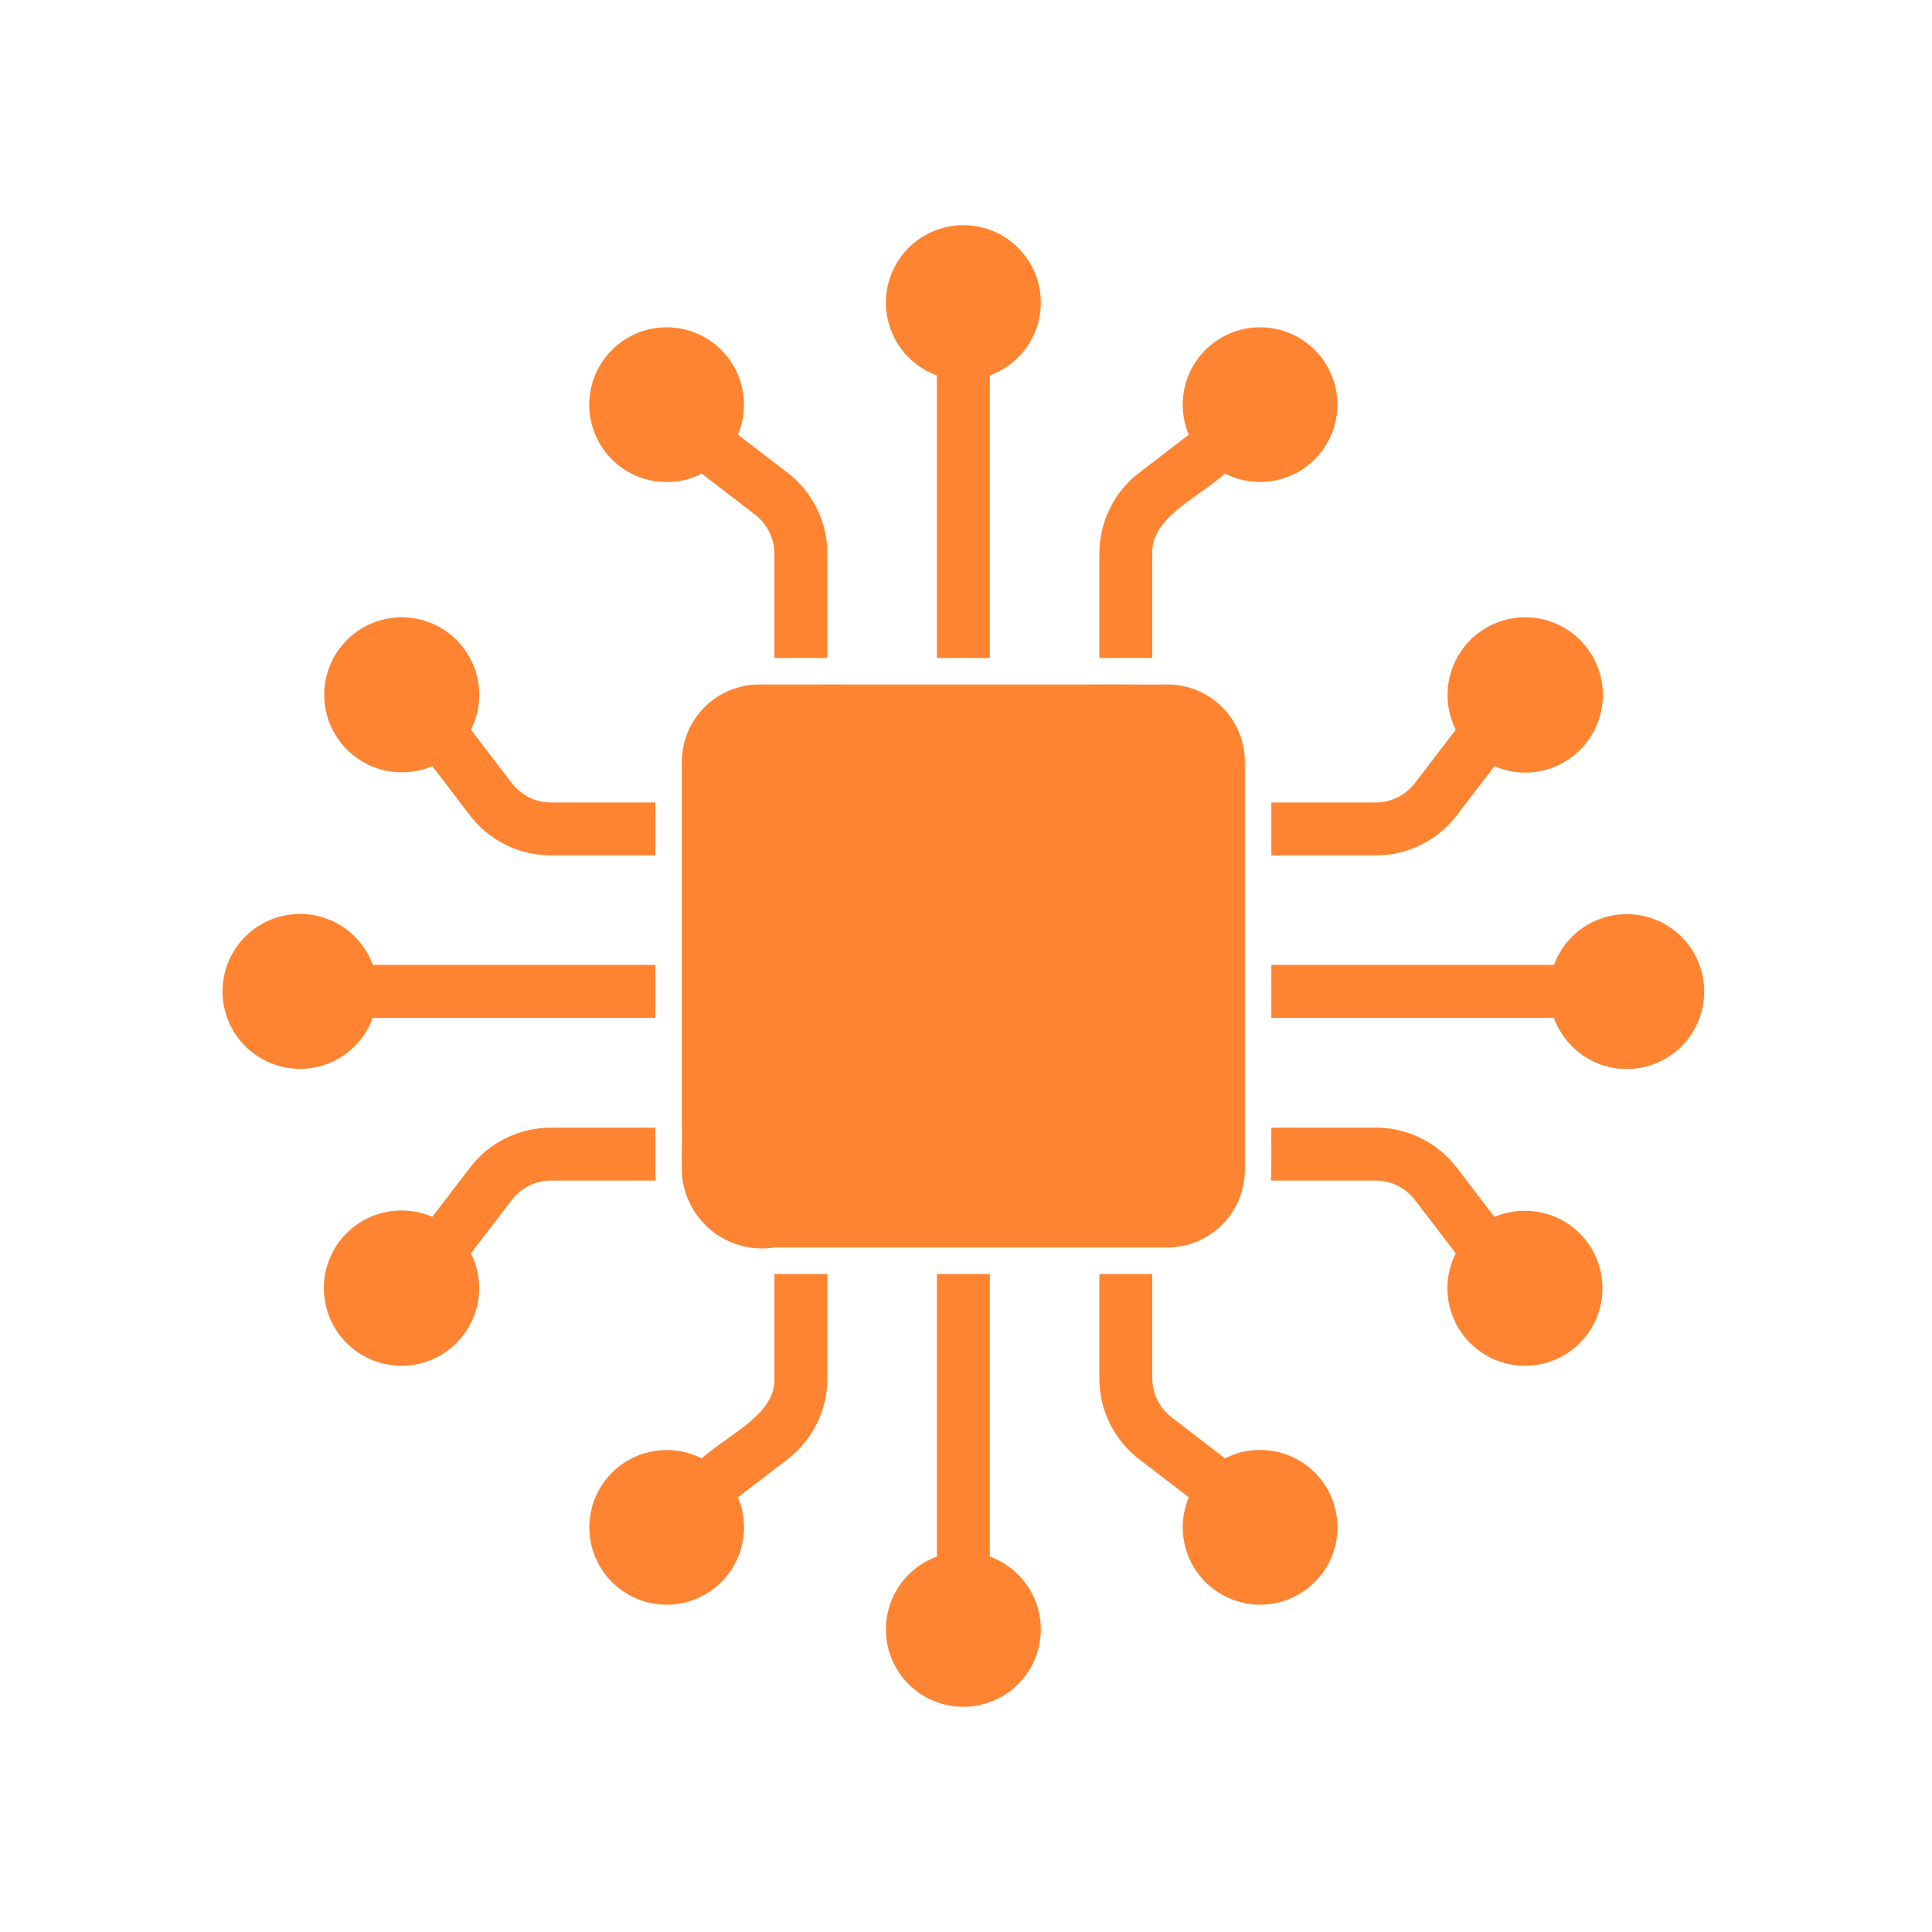
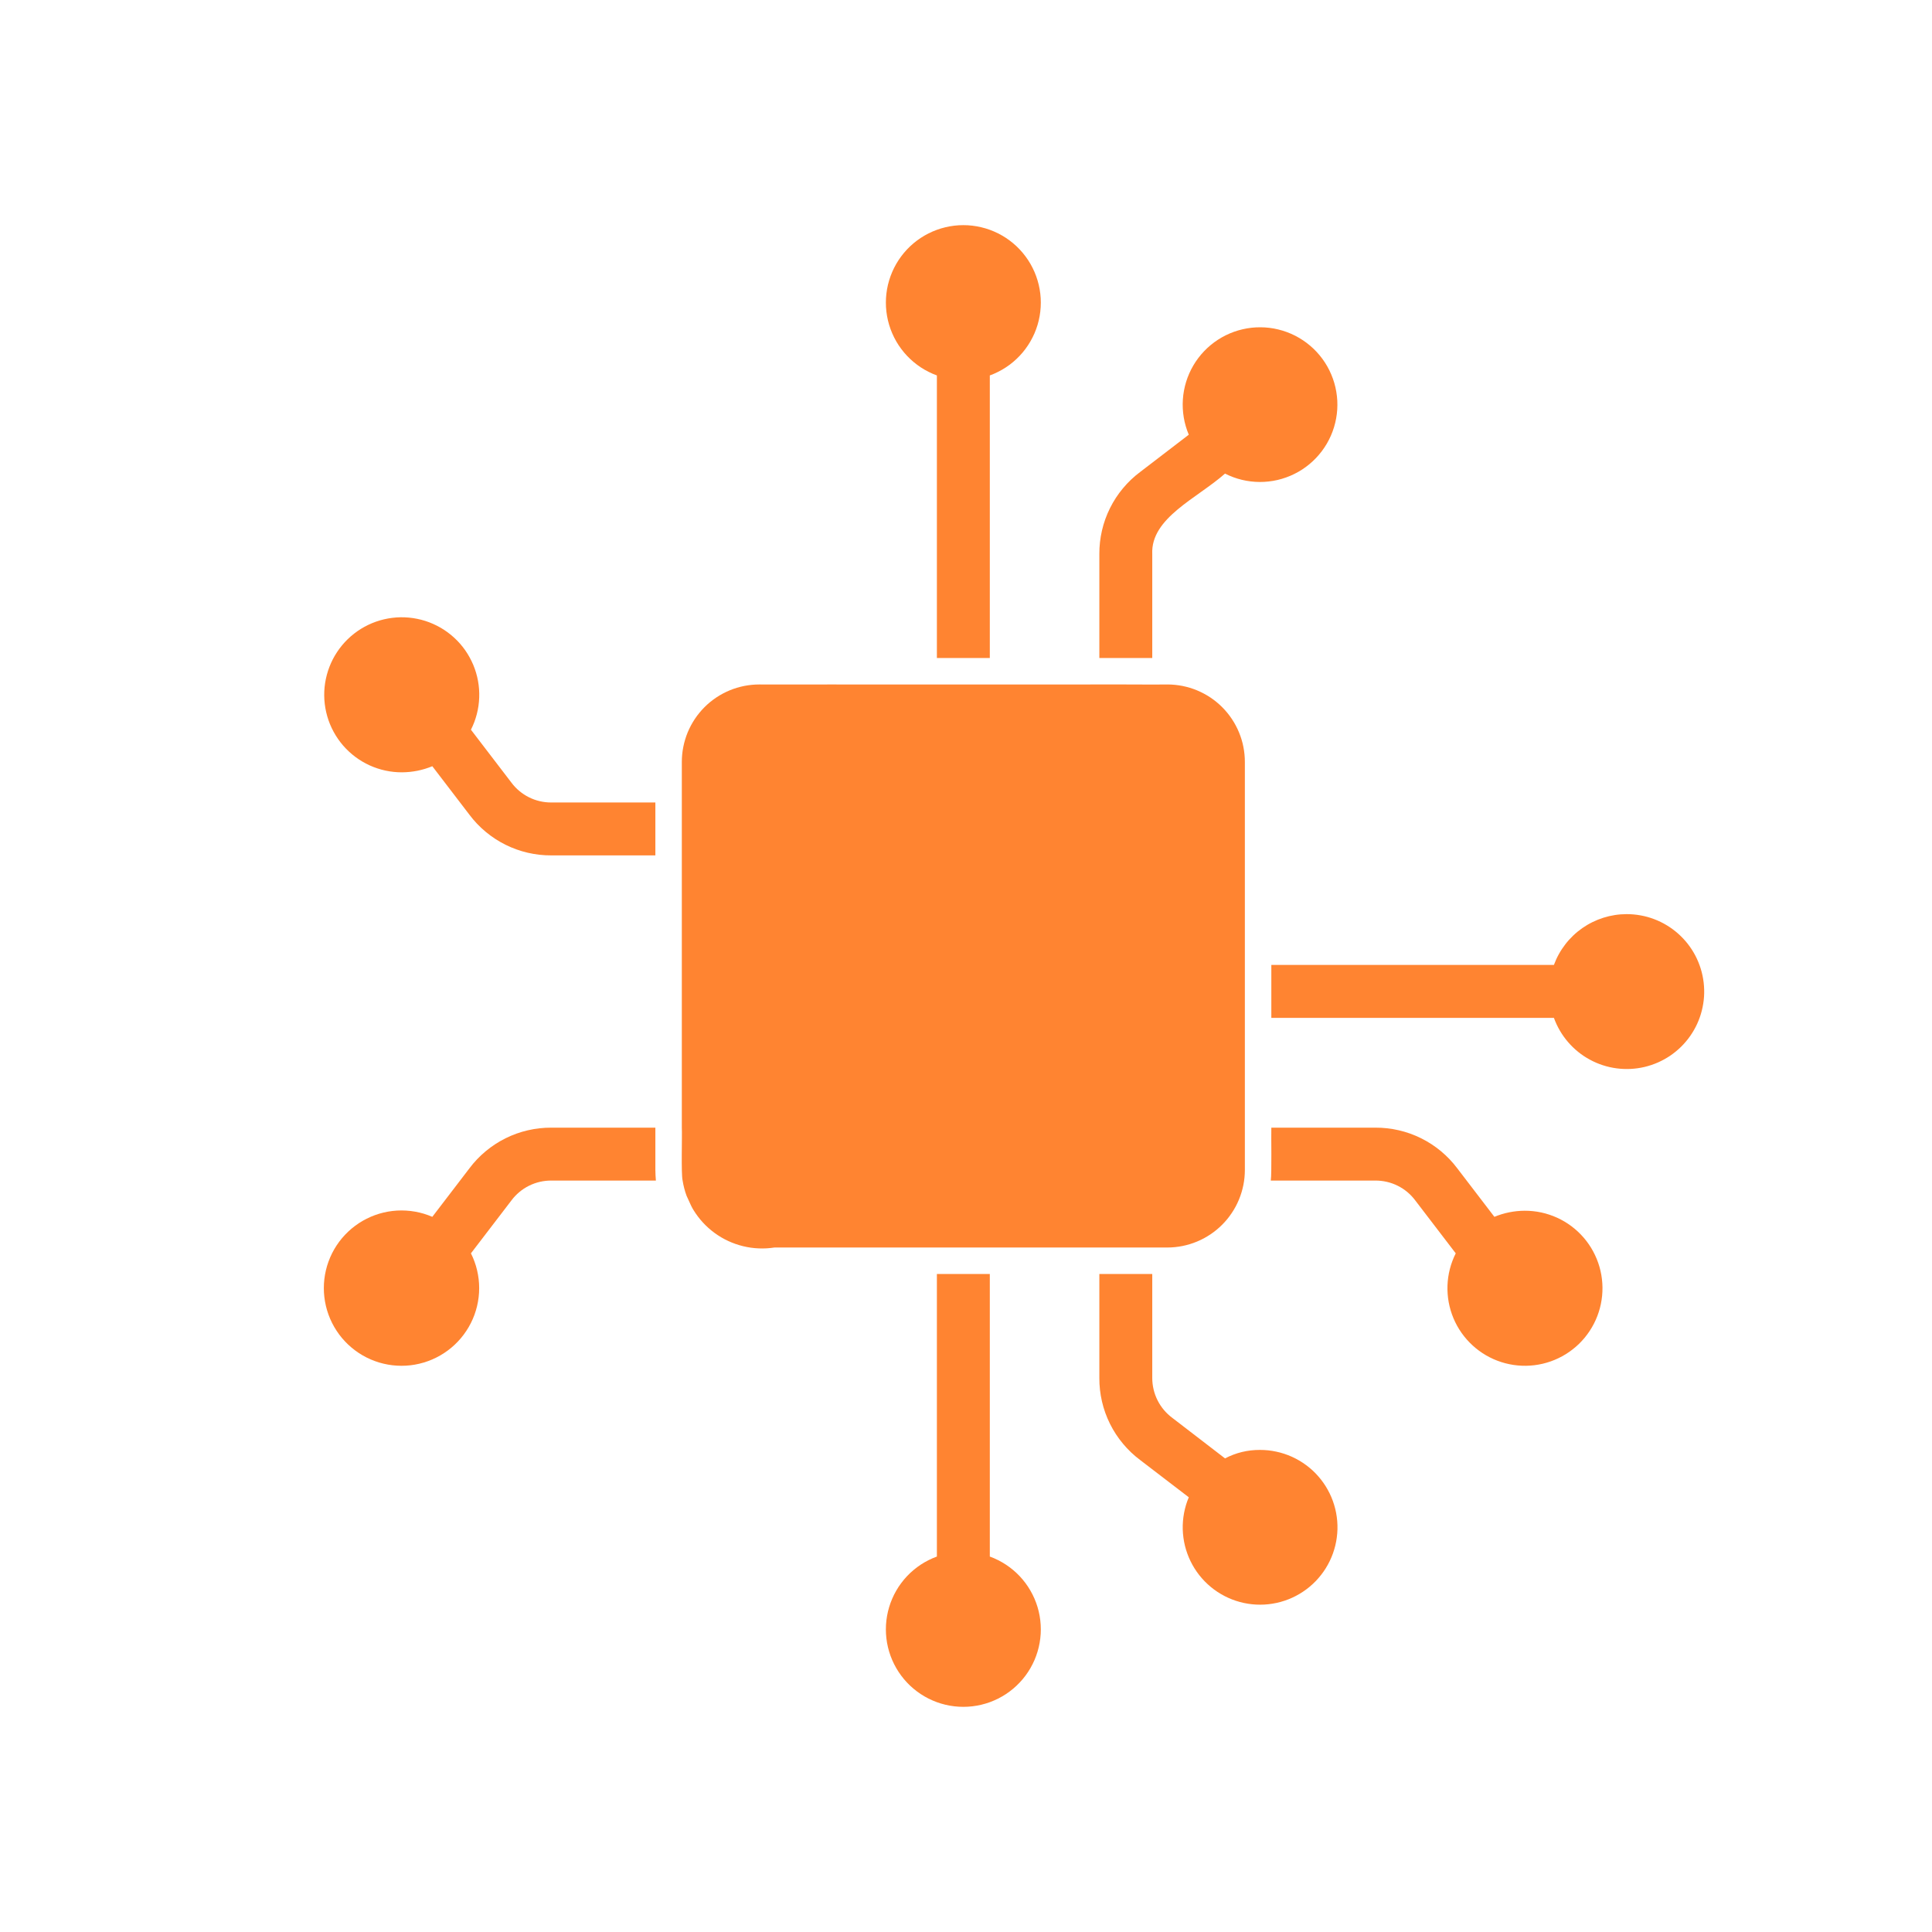
<svg xmlns="http://www.w3.org/2000/svg" width="600" zoomAndPan="magnify" viewBox="0 0 450 450" height="600" preserveAspectRatio="xMidYMid meet" version="1.0">
  <defs>
    <clipPath id="b70131e5e6">
-       <path d="M 51.824 212 L 153 212 L 153 249 L 51.824 249 Z M 51.824 212 " clip-rule="nonzero" />
-     </clipPath>
+       </clipPath>
  </defs>
  <path fill="#ff8431" d="M 218.219 87.445 L 218.219 153.266 L 230.547 153.266 L 230.547 87.445 C 231.203 87.207 231.848 86.93 232.473 86.613 C 233.098 86.301 233.703 85.953 234.289 85.566 C 234.875 85.184 235.438 84.766 235.977 84.312 C 236.512 83.863 237.02 83.383 237.5 82.875 C 237.984 82.363 238.434 81.828 238.852 81.266 C 239.27 80.707 239.656 80.121 240.004 79.516 C 240.355 78.906 240.672 78.281 240.949 77.641 C 241.227 76.996 241.465 76.34 241.668 75.668 C 241.867 74.996 242.031 74.316 242.152 73.625 C 242.273 72.934 242.355 72.238 242.395 71.539 C 242.438 70.84 242.438 70.141 242.398 69.441 C 242.355 68.742 242.273 68.047 242.152 67.355 C 242.031 66.668 241.871 65.984 241.668 65.316 C 241.469 64.645 241.23 63.984 240.953 63.344 C 240.676 62.699 240.359 62.074 240.012 61.465 C 239.66 60.859 239.277 60.273 238.859 59.715 C 238.441 59.152 237.988 58.613 237.508 58.105 C 237.027 57.594 236.52 57.113 235.984 56.664 C 235.445 56.215 234.887 55.797 234.301 55.41 C 233.715 55.027 233.109 54.676 232.48 54.363 C 231.855 54.047 231.215 53.77 230.555 53.531 C 229.895 53.289 229.227 53.09 228.543 52.93 C 227.863 52.766 227.172 52.645 226.477 52.562 C 225.781 52.48 225.082 52.441 224.383 52.441 C 223.68 52.441 222.984 52.48 222.285 52.562 C 221.59 52.645 220.902 52.766 220.219 52.93 C 219.539 53.09 218.867 53.289 218.211 53.531 C 217.551 53.77 216.91 54.047 216.281 54.363 C 215.656 54.676 215.051 55.027 214.465 55.41 C 213.879 55.797 213.316 56.215 212.781 56.664 C 212.246 57.113 211.734 57.594 211.254 58.105 C 210.773 58.613 210.324 59.152 209.906 59.715 C 209.488 60.273 209.105 60.859 208.754 61.465 C 208.402 62.074 208.09 62.699 207.812 63.344 C 207.535 63.984 207.297 64.645 207.094 65.316 C 206.895 65.984 206.73 66.668 206.609 67.355 C 206.488 68.047 206.41 68.742 206.367 69.441 C 206.328 70.141 206.328 70.84 206.367 71.539 C 206.41 72.238 206.492 72.934 206.613 73.625 C 206.734 74.316 206.895 74.996 207.098 75.668 C 207.297 76.34 207.539 76.996 207.816 77.641 C 208.094 78.281 208.406 78.906 208.758 79.516 C 209.109 80.121 209.492 80.707 209.914 81.266 C 210.332 81.828 210.781 82.363 211.262 82.875 C 211.742 83.383 212.254 83.863 212.789 84.312 C 213.328 84.766 213.887 85.184 214.473 85.566 C 215.059 85.953 215.664 86.301 216.293 86.613 C 216.918 86.93 217.562 87.207 218.219 87.445 Z M 218.219 87.445 " fill-opacity="1" fill-rule="nonzero" />
  <path fill="#ff8431" d="M 268.383 129.043 C 268 120.633 278.797 116.09 285.332 110.309 C 285.957 110.625 286.594 110.906 287.25 111.148 C 287.906 111.391 288.574 111.594 289.254 111.758 C 289.934 111.922 290.621 112.047 291.312 112.129 C 292.008 112.215 292.703 112.258 293.402 112.262 C 294.102 112.266 294.801 112.227 295.496 112.148 C 296.188 112.07 296.879 111.953 297.559 111.797 C 298.238 111.637 298.91 111.441 299.566 111.203 C 300.227 110.969 300.867 110.695 301.492 110.383 C 302.121 110.074 302.727 109.727 303.312 109.348 C 303.898 108.965 304.461 108.551 304.996 108.105 C 305.535 107.656 306.047 107.18 306.527 106.676 C 307.012 106.168 307.461 105.637 307.883 105.078 C 308.301 104.52 308.688 103.938 309.043 103.336 C 309.395 102.73 309.711 102.109 309.992 101.469 C 310.273 100.828 310.516 100.176 310.719 99.504 C 310.922 98.836 311.086 98.16 311.211 97.473 C 311.336 96.785 311.422 96.09 311.469 95.395 C 311.512 94.695 311.516 93.996 311.48 93.301 C 311.441 92.602 311.363 91.906 311.246 91.219 C 311.129 90.527 310.973 89.848 310.777 89.18 C 310.578 88.508 310.344 87.852 310.07 87.207 C 309.797 86.562 309.488 85.938 309.145 85.328 C 308.797 84.723 308.418 84.137 308.004 83.574 C 307.59 83.012 307.145 82.473 306.668 81.961 C 306.191 81.449 305.688 80.969 305.152 80.516 C 304.621 80.062 304.062 79.641 303.48 79.254 C 302.898 78.867 302.297 78.516 301.676 78.195 C 301.051 77.879 300.414 77.598 299.758 77.355 C 299.102 77.113 298.434 76.906 297.754 76.742 C 297.078 76.574 296.391 76.449 295.695 76.363 C 295.004 76.277 294.305 76.234 293.605 76.23 C 292.906 76.223 292.211 76.262 291.516 76.336 C 290.82 76.414 290.133 76.531 289.453 76.688 C 288.77 76.844 288.102 77.039 287.441 77.273 C 286.781 77.508 286.141 77.781 285.512 78.09 C 284.887 78.398 284.281 78.742 283.691 79.125 C 283.105 79.504 282.543 79.918 282.004 80.363 C 281.465 80.809 280.953 81.281 280.473 81.789 C 279.988 82.293 279.535 82.824 279.113 83.383 C 278.691 83.941 278.305 84.52 277.949 85.125 C 277.598 85.727 277.277 86.348 276.996 86.988 C 276.715 87.629 276.473 88.281 276.266 88.949 C 276.062 89.617 275.895 90.297 275.77 90.984 C 275.641 91.672 275.555 92.363 275.512 93.062 C 275.465 93.758 275.457 94.457 275.496 95.156 C 275.531 95.852 275.605 96.547 275.723 97.234 C 275.836 97.926 275.992 98.605 276.188 99.277 C 276.383 99.949 276.617 100.605 276.891 101.25 L 265.551 109.941 C 264.066 111.051 262.734 112.32 261.551 113.742 C 260.363 115.164 259.359 116.707 258.535 118.367 C 257.711 120.023 257.09 121.754 256.672 123.559 C 256.254 125.363 256.051 127.191 256.059 129.043 L 256.059 153.266 L 268.383 153.266 Z M 268.383 129.043 " fill-opacity="1" fill-rule="nonzero" />
-   <path fill="#ff8431" d="M 155.297 112.281 C 158.172 112.293 160.883 111.637 163.434 110.309 L 175.695 119.738 C 176.422 120.277 177.078 120.891 177.66 121.582 C 178.246 122.277 178.738 123.027 179.145 123.832 C 179.555 124.641 179.859 125.484 180.07 126.367 C 180.277 127.246 180.383 128.141 180.379 129.043 L 180.379 153.266 L 192.707 153.266 L 192.707 129.043 C 192.715 127.191 192.512 125.363 192.09 123.559 C 191.672 121.754 191.051 120.023 190.227 118.367 C 189.402 116.707 188.398 115.164 187.215 113.742 C 186.031 112.32 184.695 111.051 183.215 109.941 L 171.875 101.25 C 172.125 100.66 172.34 100.059 172.523 99.445 C 172.707 98.832 172.859 98.211 172.977 97.578 C 173.098 96.949 173.18 96.316 173.23 95.68 C 173.281 95.039 173.297 94.398 173.281 93.758 C 173.262 93.121 173.211 92.48 173.125 91.848 C 173.039 91.211 172.918 90.586 172.766 89.961 C 172.613 89.34 172.43 88.727 172.211 88.125 C 171.992 87.523 171.742 86.934 171.465 86.359 C 171.184 85.781 170.871 85.223 170.531 84.68 C 170.191 84.137 169.824 83.617 169.426 83.113 C 169.031 82.609 168.609 82.129 168.16 81.668 C 167.715 81.211 167.242 80.777 166.75 80.371 C 166.258 79.961 165.742 79.582 165.207 79.227 C 164.676 78.875 164.121 78.551 163.555 78.254 C 162.984 77.961 162.402 77.695 161.805 77.465 C 161.211 77.23 160.602 77.031 159.984 76.863 C 159.367 76.695 158.738 76.562 158.109 76.461 C 157.477 76.359 156.84 76.293 156.199 76.258 C 155.559 76.227 154.922 76.227 154.281 76.262 C 153.641 76.297 153.004 76.367 152.371 76.469 C 151.742 76.57 151.117 76.707 150.496 76.875 C 149.879 77.047 149.273 77.246 148.676 77.48 C 148.082 77.715 147.5 77.98 146.93 78.277 C 146.363 78.574 145.812 78.898 145.277 79.254 C 144.746 79.609 144.234 79.992 143.742 80.398 C 143.25 80.809 142.777 81.246 142.332 81.703 C 141.887 82.164 141.465 82.645 141.07 83.148 C 140.676 83.652 140.309 84.18 139.969 84.723 C 139.633 85.266 139.324 85.824 139.043 86.402 C 138.766 86.977 138.516 87.566 138.301 88.172 C 138.082 88.773 137.898 89.387 137.75 90.008 C 137.598 90.629 137.48 91.258 137.395 91.895 C 137.312 92.531 137.262 93.168 137.246 93.809 C 137.23 94.449 137.25 95.086 137.301 95.727 C 137.352 96.363 137.438 96.996 137.559 97.625 C 137.68 98.258 137.832 98.879 138.016 99.488 C 138.203 100.102 138.422 100.703 138.672 101.293 C 138.922 101.883 139.203 102.457 139.512 103.02 C 139.824 103.578 140.164 104.121 140.531 104.645 C 140.902 105.168 141.297 105.668 141.719 106.148 C 142.145 106.633 142.59 107.09 143.062 107.523 C 143.531 107.957 144.027 108.363 144.539 108.746 C 145.055 109.125 145.59 109.477 146.141 109.801 C 146.695 110.125 147.262 110.422 147.848 110.684 C 148.43 110.949 149.027 111.18 149.633 111.379 C 150.242 111.578 150.859 111.746 151.488 111.883 C 152.113 112.016 152.746 112.117 153.383 112.184 C 154.02 112.25 154.656 112.281 155.297 112.281 Z M 155.297 112.281 " fill-opacity="1" fill-rule="nonzero" />
-   <path fill="#ff8431" d="M 230.547 290.57 L 256.059 290.57 C 258.441 290.535 269.68 290.598 271.898 290.57 C 272.488 290.57 273.078 290.539 273.664 290.48 C 274.254 290.422 274.836 290.332 275.418 290.219 C 275.996 290.102 276.57 289.957 277.137 289.785 C 277.699 289.613 278.258 289.414 278.801 289.188 C 279.348 288.961 279.883 288.707 280.402 288.43 C 280.922 288.148 281.43 287.844 281.922 287.516 C 282.41 287.188 282.887 286.836 283.344 286.461 C 283.801 286.086 284.238 285.688 284.656 285.27 C 285.074 284.852 285.469 284.418 285.844 283.961 C 286.219 283.504 286.57 283.027 286.898 282.535 C 287.23 282.047 287.531 281.539 287.812 281.02 C 288.09 280.496 288.344 279.965 288.57 279.418 C 288.797 278.871 288.996 278.316 289.168 277.75 C 289.34 277.188 289.484 276.613 289.602 276.035 C 289.719 275.453 289.805 274.871 289.863 274.281 C 289.922 273.695 289.953 273.105 289.953 272.512 C 289.949 245.676 289.957 213.746 289.953 186.914 L 289.953 177.484 C 289.953 176.891 289.926 176.301 289.867 175.715 C 289.812 175.125 289.723 174.539 289.609 173.961 C 289.496 173.379 289.352 172.805 289.18 172.238 C 289.008 171.676 288.809 171.117 288.582 170.57 C 288.355 170.023 288.105 169.492 287.824 168.969 C 287.547 168.445 287.242 167.941 286.914 167.449 C 286.586 166.957 286.234 166.48 285.859 166.023 C 285.484 165.566 285.086 165.129 284.668 164.711 C 284.25 164.293 283.812 163.895 283.355 163.52 C 282.898 163.145 282.426 162.793 281.934 162.465 C 281.441 162.137 280.934 161.832 280.41 161.555 C 279.891 161.277 279.355 161.023 278.809 160.797 C 278.262 160.57 277.707 160.371 277.141 160.199 C 276.574 160.031 276 159.887 275.422 159.77 C 274.84 159.656 274.258 159.57 273.668 159.512 C 273.078 159.453 272.488 159.426 271.898 159.426 C 269.75 159.492 258.477 159.379 256.059 159.426 C 237.785 159.449 210.977 159.41 192.707 159.426 C 190.32 159.465 179.086 159.398 176.867 159.426 C 176.277 159.426 175.688 159.453 175.098 159.512 C 174.508 159.57 173.922 159.656 173.344 159.77 C 172.762 159.887 172.191 160.031 171.625 160.199 C 171.059 160.371 170.5 160.57 169.953 160.797 C 169.41 161.023 168.875 161.277 168.352 161.555 C 167.832 161.832 167.324 162.137 166.832 162.465 C 166.34 162.793 165.867 163.145 165.406 163.52 C 164.949 163.895 164.512 164.293 164.094 164.711 C 163.676 165.129 163.281 165.566 162.906 166.023 C 162.531 166.48 162.176 166.957 161.848 167.449 C 161.52 167.941 161.219 168.445 160.938 168.969 C 160.66 169.492 160.406 170.023 160.18 170.57 C 159.953 171.117 159.758 171.676 159.586 172.242 C 159.414 172.805 159.27 173.379 159.156 173.961 C 159.039 174.539 158.953 175.125 158.895 175.715 C 158.84 176.301 158.809 176.891 158.809 177.484 L 158.809 186.914 C 158.809 200.816 158.812 223.172 158.809 237.078 L 158.809 262.652 C 158.914 264.309 158.613 273.438 158.996 274.98 C 159.09 275.582 159.215 276.184 159.371 276.777 C 159.523 277.367 159.707 277.953 159.918 278.527 C 160.133 279.102 160.371 279.664 160.637 280.215 C 160.906 280.77 161.199 281.305 161.52 281.828 C 161.836 282.352 162.184 282.855 162.551 283.344 C 162.922 283.832 163.312 284.305 163.727 284.754 C 164.145 285.203 164.578 285.633 165.035 286.039 C 165.496 286.449 165.969 286.832 166.465 287.195 C 166.961 287.555 167.473 287.891 168 288.203 C 168.527 288.512 169.07 288.797 169.625 289.055 C 170.18 289.312 170.75 289.543 171.328 289.742 C 171.906 289.945 172.492 290.117 173.086 290.262 C 173.684 290.406 174.285 290.523 174.891 290.609 C 175.496 290.695 176.105 290.75 176.719 290.773 C 177.332 290.801 177.941 290.797 178.555 290.762 C 179.168 290.727 179.773 290.664 180.379 290.57 C 194.285 290.57 216.641 290.57 230.547 290.57 Z M 230.547 290.57 " fill-opacity="1" fill-rule="nonzero" />
+   <path fill="#ff8431" d="M 230.547 290.57 L 256.059 290.57 C 258.441 290.535 269.68 290.598 271.898 290.57 C 272.488 290.57 273.078 290.539 273.664 290.48 C 274.254 290.422 274.836 290.332 275.418 290.219 C 275.996 290.102 276.57 289.957 277.137 289.785 C 277.699 289.613 278.258 289.414 278.801 289.188 C 279.348 288.961 279.883 288.707 280.402 288.43 C 280.922 288.148 281.43 287.844 281.922 287.516 C 282.41 287.188 282.887 286.836 283.344 286.461 C 283.801 286.086 284.238 285.688 284.656 285.27 C 285.074 284.852 285.469 284.418 285.844 283.961 C 286.219 283.504 286.57 283.027 286.898 282.535 C 287.23 282.047 287.531 281.539 287.812 281.02 C 288.09 280.496 288.344 279.965 288.57 279.418 C 288.797 278.871 288.996 278.316 289.168 277.75 C 289.34 277.188 289.484 276.613 289.602 276.035 C 289.719 275.453 289.805 274.871 289.863 274.281 C 289.922 273.695 289.953 273.105 289.953 272.512 C 289.949 245.676 289.957 213.746 289.953 186.914 L 289.953 177.484 C 289.953 176.891 289.926 176.301 289.867 175.715 C 289.812 175.125 289.723 174.539 289.609 173.961 C 289.496 173.379 289.352 172.805 289.18 172.238 C 289.008 171.676 288.809 171.117 288.582 170.57 C 288.355 170.023 288.105 169.492 287.824 168.969 C 287.547 168.445 287.242 167.941 286.914 167.449 C 286.586 166.957 286.234 166.48 285.859 166.023 C 285.484 165.566 285.086 165.129 284.668 164.711 C 284.25 164.293 283.812 163.895 283.355 163.52 C 282.898 163.145 282.426 162.793 281.934 162.465 C 281.441 162.137 280.934 161.832 280.41 161.555 C 279.891 161.277 279.355 161.023 278.809 160.797 C 278.262 160.57 277.707 160.371 277.141 160.199 C 276.574 160.031 276 159.887 275.422 159.77 C 274.84 159.656 274.258 159.57 273.668 159.512 C 273.078 159.453 272.488 159.426 271.898 159.426 C 269.75 159.492 258.477 159.379 256.059 159.426 C 237.785 159.449 210.977 159.41 192.707 159.426 C 190.32 159.465 179.086 159.398 176.867 159.426 C 176.277 159.426 175.688 159.453 175.098 159.512 C 174.508 159.57 173.922 159.656 173.344 159.77 C 172.762 159.887 172.191 160.031 171.625 160.199 C 171.059 160.371 170.5 160.57 169.953 160.797 C 169.41 161.023 168.875 161.277 168.352 161.555 C 167.832 161.832 167.324 162.137 166.832 162.465 C 166.34 162.793 165.867 163.145 165.406 163.52 C 164.949 163.895 164.512 164.293 164.094 164.711 C 163.676 165.129 163.281 165.566 162.906 166.023 C 162.531 166.48 162.176 166.957 161.848 167.449 C 161.52 167.941 161.219 168.445 160.938 168.969 C 160.66 169.492 160.406 170.023 160.18 170.57 C 159.953 171.117 159.758 171.676 159.586 172.242 C 159.414 172.805 159.27 173.379 159.156 173.961 C 159.039 174.539 158.953 175.125 158.895 175.715 C 158.84 176.301 158.809 176.891 158.809 177.484 L 158.809 186.914 C 158.809 200.816 158.812 223.172 158.809 237.078 L 158.809 262.652 C 158.914 264.309 158.613 273.438 158.996 274.98 C 159.09 275.582 159.215 276.184 159.371 276.777 C 159.523 277.367 159.707 277.953 159.918 278.527 C 160.906 280.77 161.199 281.305 161.52 281.828 C 161.836 282.352 162.184 282.855 162.551 283.344 C 162.922 283.832 163.312 284.305 163.727 284.754 C 164.145 285.203 164.578 285.633 165.035 286.039 C 165.496 286.449 165.969 286.832 166.465 287.195 C 166.961 287.555 167.473 287.891 168 288.203 C 168.527 288.512 169.07 288.797 169.625 289.055 C 170.18 289.312 170.75 289.543 171.328 289.742 C 171.906 289.945 172.492 290.117 173.086 290.262 C 173.684 290.406 174.285 290.523 174.891 290.609 C 175.496 290.695 176.105 290.75 176.719 290.773 C 177.332 290.801 177.941 290.797 178.555 290.762 C 179.168 290.727 179.773 290.664 180.379 290.57 C 194.285 290.57 216.641 290.57 230.547 290.57 Z M 230.547 290.57 " fill-opacity="1" fill-rule="nonzero" />
  <path fill="#ff8431" d="M 230.547 362.551 L 230.547 296.734 L 218.219 296.734 L 218.219 362.551 C 217.562 362.789 216.918 363.066 216.293 363.383 C 215.664 363.695 215.059 364.047 214.473 364.43 C 213.887 364.816 213.328 365.234 212.789 365.684 C 212.254 366.133 211.742 366.613 211.262 367.121 C 210.781 367.633 210.332 368.168 209.914 368.73 C 209.492 369.293 209.109 369.875 208.758 370.484 C 208.406 371.09 208.094 371.715 207.816 372.359 C 207.539 373 207.297 373.66 207.098 374.328 C 206.895 375 206.734 375.684 206.613 376.371 C 206.492 377.062 206.41 377.758 206.367 378.457 C 206.328 379.156 206.328 379.855 206.367 380.555 C 206.41 381.254 206.488 381.949 206.609 382.641 C 206.73 383.328 206.895 384.012 207.094 384.684 C 207.297 385.355 207.535 386.012 207.812 386.656 C 208.09 387.297 208.402 387.922 208.754 388.531 C 209.105 389.137 209.488 389.723 209.906 390.285 C 210.324 390.848 210.773 391.383 211.254 391.891 C 211.734 392.402 212.246 392.883 212.781 393.332 C 213.316 393.781 213.879 394.199 214.465 394.586 C 215.051 394.973 215.656 395.32 216.281 395.637 C 216.91 395.949 217.551 396.227 218.211 396.469 C 218.867 396.707 219.539 396.906 220.219 397.07 C 220.902 397.23 221.59 397.352 222.285 397.434 C 222.984 397.516 223.68 397.555 224.383 397.555 C 225.082 397.555 225.781 397.516 226.477 397.434 C 227.172 397.352 227.863 397.23 228.543 397.07 C 229.227 396.906 229.895 396.707 230.555 396.469 C 231.215 396.227 231.855 395.949 232.48 395.637 C 233.109 395.32 233.715 394.973 234.301 394.586 C 234.887 394.199 235.445 393.781 235.984 393.332 C 236.52 392.883 237.027 392.402 237.508 391.891 C 237.988 391.383 238.441 390.848 238.859 390.285 C 239.277 389.723 239.66 389.137 240.012 388.531 C 240.359 387.922 240.676 387.297 240.953 386.656 C 241.23 386.012 241.469 385.352 241.668 384.684 C 241.871 384.012 242.031 383.328 242.152 382.641 C 242.273 381.949 242.355 381.254 242.398 380.555 C 242.438 379.855 242.438 379.156 242.395 378.457 C 242.355 377.758 242.273 377.062 242.152 376.371 C 242.031 375.684 241.867 375 241.668 374.328 C 241.465 373.66 241.227 373 240.949 372.359 C 240.672 371.715 240.355 371.09 240.004 370.484 C 239.656 369.875 239.27 369.293 238.852 368.73 C 238.434 368.168 237.984 367.633 237.5 367.121 C 237.02 366.613 236.512 366.133 235.977 365.684 C 235.438 365.234 234.875 364.816 234.289 364.43 C 233.703 364.047 233.098 363.695 232.473 363.383 C 231.848 363.066 231.203 362.789 230.547 362.551 Z M 230.547 362.551 " fill-opacity="1" fill-rule="nonzero" />
  <path fill="#ff8431" d="M 293.469 337.715 C 290.594 337.703 287.883 338.359 285.332 339.688 L 273.066 330.258 C 272.34 329.719 271.688 329.105 271.102 328.414 C 270.52 327.723 270.023 326.973 269.617 326.164 C 269.211 325.355 268.902 324.512 268.695 323.629 C 268.488 322.75 268.383 321.859 268.383 320.953 L 268.383 296.734 L 256.059 296.734 L 256.059 320.953 C 256.051 322.805 256.254 324.633 256.672 326.438 C 257.09 328.242 257.711 329.973 258.535 331.633 C 259.359 333.289 260.363 334.832 261.551 336.254 C 262.734 337.68 264.066 338.945 265.551 340.059 L 276.891 348.746 C 276.641 349.336 276.426 349.938 276.238 350.551 C 276.055 351.164 275.906 351.789 275.785 352.418 C 275.668 353.047 275.586 353.68 275.535 354.32 C 275.484 354.957 275.465 355.598 275.484 356.238 C 275.504 356.879 275.555 357.516 275.641 358.148 C 275.727 358.785 275.844 359.414 275.996 360.035 C 276.148 360.656 276.336 361.27 276.555 361.871 C 276.77 362.473 277.02 363.062 277.301 363.637 C 277.582 364.215 277.891 364.773 278.234 365.316 C 278.574 365.859 278.941 366.383 279.336 366.883 C 279.734 367.387 280.156 367.867 280.602 368.328 C 281.051 368.785 281.52 369.219 282.016 369.629 C 282.508 370.035 283.023 370.418 283.555 370.77 C 284.09 371.121 284.641 371.445 285.211 371.742 C 285.777 372.035 286.363 372.301 286.957 372.531 C 287.555 372.766 288.164 372.965 288.781 373.133 C 289.398 373.301 290.023 373.434 290.656 373.535 C 291.289 373.637 291.926 373.703 292.566 373.738 C 293.203 373.77 293.844 373.77 294.484 373.734 C 295.125 373.699 295.758 373.633 296.391 373.527 C 297.023 373.426 297.648 373.289 298.266 373.121 C 298.883 372.949 299.492 372.75 300.086 372.516 C 300.684 372.281 301.266 372.016 301.832 371.719 C 302.402 371.422 302.953 371.098 303.484 370.742 C 304.02 370.387 304.531 370.008 305.023 369.598 C 305.516 369.188 305.984 368.754 306.434 368.293 C 306.879 367.832 307.297 367.352 307.691 366.848 C 308.09 366.344 308.453 365.82 308.793 365.277 C 309.133 364.73 309.441 364.172 309.723 363.594 C 310 363.02 310.246 362.43 310.465 361.828 C 310.68 361.223 310.863 360.609 311.016 359.988 C 311.168 359.367 311.285 358.738 311.367 358.102 C 311.453 357.469 311.504 356.828 311.52 356.191 C 311.535 355.551 311.516 354.91 311.465 354.273 C 311.41 353.633 311.324 353 311.207 352.371 C 311.086 351.742 310.934 351.121 310.746 350.508 C 310.562 349.895 310.344 349.293 310.094 348.703 C 309.844 348.113 309.562 347.539 309.25 346.98 C 308.941 346.418 308.602 345.879 308.23 345.355 C 307.863 344.832 307.465 344.328 307.043 343.848 C 306.621 343.367 306.176 342.906 305.703 342.473 C 305.23 342.039 304.738 341.633 304.223 341.254 C 303.707 340.871 303.176 340.52 302.621 340.195 C 302.07 339.871 301.504 339.578 300.918 339.312 C 300.336 339.051 299.738 338.816 299.129 338.617 C 298.523 338.418 297.902 338.25 297.277 338.117 C 296.652 337.98 296.02 337.883 295.383 337.812 C 294.746 337.746 294.105 337.715 293.469 337.715 Z M 293.469 337.715 " fill-opacity="1" fill-rule="nonzero" />
-   <path fill="#ff8431" d="M 180.379 320.953 C 180.762 329.363 169.965 333.91 163.434 339.688 C 162.809 339.371 162.168 339.094 161.512 338.852 C 160.859 338.609 160.191 338.406 159.512 338.242 C 158.832 338.078 158.145 337.953 157.449 337.867 C 156.758 337.785 156.059 337.738 155.359 337.738 C 154.66 337.734 153.965 337.77 153.27 337.848 C 152.574 337.926 151.887 338.043 151.207 338.203 C 150.527 338.359 149.855 338.559 149.199 338.793 C 148.539 339.027 147.898 339.301 147.273 339.613 C 146.645 339.922 146.039 340.27 145.453 340.652 C 144.867 341.031 144.305 341.445 143.77 341.891 C 143.23 342.34 142.719 342.816 142.238 343.32 C 141.754 343.828 141.305 344.359 140.883 344.918 C 140.465 345.477 140.078 346.059 139.723 346.66 C 139.371 347.266 139.055 347.887 138.773 348.527 C 138.492 349.168 138.25 349.824 138.047 350.492 C 137.844 351.16 137.68 351.836 137.555 352.527 C 137.43 353.215 137.344 353.906 137.301 354.605 C 137.254 355.301 137.25 356 137.289 356.695 C 137.324 357.395 137.402 358.09 137.52 358.777 C 137.637 359.469 137.793 360.148 137.988 360.816 C 138.188 361.488 138.422 362.145 138.695 362.789 C 138.969 363.434 139.277 364.059 139.621 364.668 C 139.969 365.273 140.348 365.859 140.762 366.422 C 141.176 366.984 141.621 367.523 142.098 368.035 C 142.574 368.547 143.078 369.027 143.613 369.48 C 144.145 369.934 144.703 370.352 145.285 370.742 C 145.867 371.129 146.469 371.48 147.09 371.801 C 147.715 372.117 148.352 372.398 149.008 372.641 C 149.664 372.883 150.332 373.09 151.008 373.254 C 151.688 373.418 152.375 373.547 153.07 373.633 C 153.762 373.715 154.461 373.762 155.156 373.766 C 155.855 373.77 156.555 373.734 157.25 373.66 C 157.945 373.582 158.633 373.465 159.312 373.309 C 159.996 373.152 160.664 372.957 161.324 372.723 C 161.98 372.488 162.625 372.215 163.25 371.906 C 163.879 371.598 164.484 371.254 165.07 370.871 C 165.66 370.492 166.223 370.078 166.758 369.633 C 167.297 369.188 167.809 368.711 168.293 368.207 C 168.777 367.703 169.227 367.172 169.648 366.613 C 170.07 366.055 170.461 365.477 170.812 364.871 C 171.168 364.27 171.484 363.648 171.766 363.008 C 172.047 362.367 172.293 361.715 172.496 361.047 C 172.703 360.379 172.867 359.699 172.996 359.012 C 173.121 358.324 173.207 357.633 173.254 356.938 C 173.301 356.238 173.305 355.539 173.27 354.844 C 173.234 354.145 173.16 353.449 173.043 352.762 C 172.926 352.07 172.77 351.391 172.574 350.719 C 172.379 350.047 172.148 349.391 171.875 348.746 L 183.215 340.059 C 184.695 338.945 186.031 337.68 187.215 336.254 C 188.398 334.832 189.402 333.289 190.227 331.633 C 191.051 329.973 191.672 328.242 192.094 326.438 C 192.512 324.633 192.715 322.805 192.707 320.953 L 192.707 296.734 L 180.379 296.734 Z M 180.379 320.953 " fill-opacity="1" fill-rule="nonzero" />
  <path fill="#ff8431" d="M 378.883 212.918 C 377.965 212.922 377.051 212.988 376.145 213.129 C 375.234 213.27 374.344 213.477 373.469 213.754 C 372.59 214.031 371.742 214.371 370.918 214.777 C 370.094 215.18 369.305 215.648 368.551 216.172 C 367.797 216.699 367.086 217.277 366.422 217.914 C 365.758 218.547 365.145 219.227 364.586 219.957 C 364.023 220.684 363.52 221.449 363.078 222.254 C 362.633 223.055 362.254 223.891 361.934 224.75 L 296.117 224.75 L 296.117 237.078 L 361.934 237.078 C 362.309 238.109 362.77 239.098 363.324 240.047 C 363.875 240.996 364.512 241.883 365.227 242.715 C 365.941 243.547 366.727 244.309 367.578 244.996 C 368.434 245.688 369.344 246.293 370.309 246.812 C 371.27 247.336 372.273 247.77 373.32 248.109 C 374.363 248.449 375.426 248.691 376.516 248.836 C 377.602 248.98 378.695 249.027 379.789 248.973 C 380.887 248.918 381.969 248.766 383.035 248.516 C 384.102 248.262 385.141 247.918 386.145 247.477 C 387.148 247.035 388.105 246.508 389.016 245.895 C 389.922 245.277 390.77 244.586 391.551 243.816 C 392.332 243.047 393.039 242.215 393.668 241.316 C 394.297 240.418 394.844 239.469 395.301 238.473 C 395.758 237.477 396.121 236.445 396.387 235.383 C 396.656 234.316 396.828 233.238 396.902 232.145 C 396.973 231.047 396.945 229.957 396.816 228.867 C 396.691 227.777 396.465 226.707 396.145 225.66 C 395.82 224.609 395.406 223.598 394.902 222.625 C 394.395 221.652 393.805 220.734 393.129 219.867 C 392.453 219.004 391.707 218.207 390.887 217.477 C 390.066 216.75 389.188 216.098 388.25 215.531 C 387.312 214.961 386.332 214.484 385.305 214.094 C 384.277 213.703 383.227 213.41 382.148 213.215 C 381.066 213.016 379.98 212.918 378.883 212.918 Z M 378.883 212.918 " fill-opacity="1" fill-rule="nonzero" />
-   <path fill="#ff8431" d="M 296.117 199.238 L 320.336 199.238 C 322.188 199.246 324.016 199.043 325.82 198.625 C 327.625 198.207 329.355 197.586 331.016 196.762 C 332.676 195.938 334.215 194.934 335.641 193.746 C 337.062 192.562 338.328 191.23 339.441 189.746 L 348.07 178.469 C 348.715 178.75 349.371 178.988 350.047 179.191 C 350.719 179.391 351.398 179.555 352.09 179.676 C 352.785 179.801 353.48 179.883 354.18 179.922 C 354.883 179.965 355.582 179.965 356.285 179.926 C 356.984 179.883 357.684 179.805 358.375 179.684 C 359.066 179.562 359.75 179.398 360.422 179.199 C 361.094 178.996 361.754 178.758 362.398 178.48 C 363.043 178.203 363.672 177.891 364.281 177.539 C 364.887 177.188 365.477 176.801 366.039 176.383 C 366.602 175.965 367.141 175.516 367.652 175.031 C 368.164 174.551 368.645 174.043 369.098 173.504 C 369.547 172.965 369.969 172.402 370.355 171.816 C 370.738 171.23 371.09 170.625 371.406 169.996 C 371.723 169.367 372 168.727 372.242 168.066 C 372.484 167.406 372.684 166.734 372.848 166.051 C 373.008 165.367 373.133 164.676 373.215 163.98 C 373.297 163.281 373.336 162.582 373.34 161.879 C 373.34 161.176 373.297 160.477 373.219 159.777 C 373.137 159.082 373.016 158.391 372.855 157.707 C 372.691 157.023 372.492 156.352 372.254 155.691 C 372.012 155.031 371.734 154.387 371.422 153.758 C 371.105 153.129 370.758 152.523 370.371 151.938 C 369.984 151.348 369.566 150.785 369.117 150.246 C 368.664 149.707 368.184 149.199 367.676 148.715 C 367.164 148.234 366.625 147.781 366.062 147.363 C 365.5 146.941 364.914 146.555 364.309 146.203 C 363.699 145.852 363.074 145.539 362.43 145.258 C 361.785 144.98 361.125 144.738 360.453 144.539 C 359.781 144.336 359.098 144.172 358.406 144.051 C 357.715 143.926 357.02 143.844 356.316 143.805 C 355.617 143.762 354.914 143.762 354.211 143.801 C 353.512 143.844 352.816 143.922 352.125 144.043 C 351.43 144.164 350.75 144.328 350.074 144.527 C 349.402 144.727 348.742 144.969 348.098 145.246 C 347.453 145.523 346.824 145.836 346.219 146.188 C 345.609 146.539 345.023 146.922 344.457 147.34 C 343.895 147.762 343.355 148.211 342.844 148.691 C 342.336 149.172 341.852 149.684 341.402 150.219 C 340.949 150.758 340.527 151.32 340.141 151.906 C 339.758 152.492 339.406 153.102 339.09 153.727 C 338.773 154.355 338.496 155 338.254 155.656 C 338.012 156.316 337.812 156.988 337.648 157.672 C 337.484 158.355 337.363 159.047 337.281 159.742 C 337.199 160.441 337.156 161.141 337.156 161.844 C 337.156 162.547 337.195 163.246 337.277 163.945 C 337.355 164.641 337.477 165.332 337.641 166.016 C 337.801 166.699 338 167.371 338.238 168.031 C 338.48 168.691 338.758 169.336 339.07 169.965 L 329.641 182.289 C 329.102 183.016 328.484 183.664 327.793 184.242 C 327.102 184.82 326.348 185.312 325.543 185.711 C 324.734 186.113 323.891 186.414 323.008 186.617 C 322.129 186.82 321.238 186.918 320.336 186.914 L 296.117 186.914 Z M 296.117 199.238 " fill-opacity="1" fill-rule="nonzero" />
  <path fill="#ff8431" d="M 355.094 282.004 C 352.66 282.023 350.32 282.496 348.07 283.422 L 339.441 272.145 C 338.328 270.66 337.062 269.328 335.641 268.145 C 334.215 266.961 332.676 265.953 331.016 265.129 C 329.355 264.305 327.625 263.684 325.82 263.266 C 324.016 262.848 322.188 262.645 320.336 262.652 L 296.117 262.652 C 296.059 264.59 296.234 273.234 295.992 274.977 L 320.336 274.977 C 321.238 274.973 322.129 275.07 323.008 275.273 C 323.891 275.477 324.734 275.777 325.543 276.18 C 326.348 276.582 327.102 277.07 327.793 277.648 C 328.484 278.227 329.102 278.879 329.641 279.602 L 339.07 291.926 C 338.777 292.508 338.516 293.102 338.289 293.711 C 338.059 294.32 337.863 294.941 337.703 295.57 C 337.539 296.203 337.414 296.84 337.32 297.484 C 337.227 298.129 337.168 298.773 337.145 299.426 C 337.125 300.074 337.137 300.727 337.184 301.375 C 337.23 302.023 337.312 302.668 337.43 303.309 C 337.547 303.949 337.699 304.582 337.883 305.203 C 338.07 305.828 338.285 306.441 338.539 307.039 C 338.789 307.641 339.074 308.227 339.387 308.797 C 339.703 309.363 340.047 309.914 340.422 310.449 C 340.797 310.98 341.199 311.492 341.629 311.98 C 342.059 312.469 342.512 312.934 342.992 313.371 C 343.473 313.812 343.973 314.227 344.5 314.609 C 345.023 314.996 345.566 315.352 346.129 315.68 C 346.691 316.004 347.27 316.301 347.867 316.566 C 348.461 316.828 349.066 317.059 349.688 317.258 C 350.309 317.457 350.938 317.621 351.574 317.75 C 352.211 317.883 352.855 317.977 353.504 318.039 C 354.152 318.098 354.801 318.125 355.449 318.117 C 356.102 318.105 356.75 318.062 357.395 317.984 C 358.043 317.902 358.68 317.789 359.316 317.641 C 359.949 317.492 360.574 317.309 361.188 317.094 C 361.801 316.879 362.402 316.629 362.988 316.348 C 363.574 316.066 364.145 315.754 364.699 315.414 C 365.25 315.07 365.785 314.699 366.297 314.297 C 366.812 313.898 367.301 313.473 367.77 313.02 C 368.234 312.566 368.676 312.086 369.094 311.586 C 369.508 311.086 369.895 310.562 370.254 310.02 C 370.613 309.477 370.941 308.918 371.238 308.34 C 371.539 307.762 371.805 307.168 372.039 306.559 C 372.273 305.953 372.473 305.336 372.641 304.707 C 372.809 304.078 372.941 303.441 373.039 302.797 C 373.141 302.156 373.203 301.508 373.23 300.859 C 373.262 300.207 373.254 299.559 373.211 298.906 C 373.172 298.258 373.094 297.613 372.984 296.973 C 372.871 296.332 372.727 295.699 372.547 295.07 C 372.367 294.445 372.152 293.832 371.906 293.23 C 371.66 292.629 371.383 292.039 371.074 291.469 C 370.762 290.895 370.426 290.34 370.055 289.805 C 369.684 289.27 369.289 288.754 368.863 288.262 C 368.438 287.77 367.984 287.301 367.512 286.859 C 367.035 286.414 366.535 285.996 366.016 285.605 C 365.492 285.215 364.953 284.855 364.395 284.523 C 363.832 284.191 363.258 283.891 362.664 283.621 C 362.074 283.352 361.469 283.117 360.848 282.914 C 360.23 282.707 359.605 282.539 358.969 282.402 C 358.332 282.266 357.688 282.164 357.043 282.098 C 356.395 282.031 355.746 282 355.094 282.004 Z M 355.094 282.004 " fill-opacity="1" fill-rule="nonzero" />
  <g clip-path="url(#b70131e5e6)">
    <path fill="#ff8431" d="M 86.828 237.078 L 152.648 237.078 L 152.648 224.75 L 86.828 224.75 C 86.59 224.094 86.312 223.449 86 222.824 C 85.684 222.199 85.336 221.594 84.949 221.008 C 84.566 220.422 84.148 219.859 83.699 219.32 C 83.246 218.785 82.77 218.277 82.258 217.797 C 81.75 217.312 81.215 216.863 80.652 216.445 C 80.09 216.027 79.504 215.641 78.898 215.293 C 78.293 214.941 77.668 214.625 77.023 214.348 C 76.379 214.07 75.723 213.832 75.051 213.629 C 74.379 213.43 73.699 213.266 73.008 213.145 C 72.32 213.023 71.625 212.941 70.926 212.902 C 70.227 212.859 69.523 212.859 68.824 212.898 C 68.125 212.941 67.43 213.023 66.742 213.145 C 66.051 213.266 65.371 213.426 64.699 213.625 C 64.027 213.828 63.371 214.066 62.727 214.344 C 62.082 214.621 61.457 214.938 60.852 215.285 C 60.242 215.637 59.66 216.02 59.098 216.438 C 58.535 216.855 58 217.309 57.488 217.789 C 56.98 218.27 56.5 218.777 56.047 219.312 C 55.598 219.852 55.18 220.41 54.793 220.996 C 54.41 221.582 54.059 222.188 53.746 222.816 C 53.43 223.441 53.152 224.082 52.914 224.742 C 52.676 225.402 52.473 226.07 52.312 226.754 C 52.148 227.434 52.027 228.125 51.945 228.82 C 51.867 229.516 51.824 230.215 51.824 230.914 C 51.824 231.617 51.867 232.312 51.945 233.012 C 52.027 233.707 52.148 234.395 52.312 235.078 C 52.473 235.758 52.676 236.43 52.914 237.086 C 53.152 237.746 53.43 238.387 53.746 239.016 C 54.059 239.641 54.41 240.246 54.793 240.832 C 55.18 241.418 55.598 241.98 56.047 242.516 C 56.5 243.051 56.98 243.562 57.488 244.043 C 58 244.523 58.535 244.973 59.098 245.391 C 59.66 245.809 60.242 246.191 60.852 246.543 C 61.457 246.895 62.082 247.207 62.727 247.484 C 63.371 247.762 64.027 248 64.699 248.203 C 65.371 248.402 66.051 248.562 66.742 248.688 C 67.43 248.809 68.125 248.887 68.824 248.93 C 69.523 248.969 70.227 248.969 70.926 248.93 C 71.625 248.887 72.32 248.805 73.008 248.684 C 73.699 248.562 74.379 248.402 75.051 248.199 C 75.723 248 76.379 247.758 77.023 247.48 C 77.668 247.203 78.293 246.891 78.898 246.539 C 79.504 246.188 80.09 245.805 80.652 245.383 C 81.215 244.965 81.75 244.516 82.258 244.035 C 82.77 243.555 83.246 243.043 83.699 242.508 C 84.148 241.969 84.566 241.41 84.949 240.824 C 85.336 240.238 85.684 239.633 86 239.004 C 86.312 238.379 86.59 237.734 86.828 237.078 Z M 86.828 237.078 " fill-opacity="1" fill-rule="nonzero" />
  </g>
  <path fill="#ff8431" d="M 93.668 179.887 C 96.102 179.867 98.445 179.395 100.695 178.469 L 109.324 189.746 C 110.434 191.23 111.703 192.562 113.125 193.746 C 114.551 194.934 116.09 195.938 117.75 196.762 C 119.406 197.586 121.141 198.207 122.945 198.625 C 124.746 199.043 126.574 199.246 128.43 199.238 L 152.648 199.238 L 152.648 186.914 L 128.43 186.914 C 127.523 186.918 126.633 186.82 125.754 186.617 C 124.875 186.414 124.031 186.113 123.223 185.711 C 122.414 185.312 121.664 184.82 120.973 184.242 C 120.277 183.664 119.66 183.016 119.121 182.289 L 109.691 169.965 C 109.984 169.383 110.246 168.789 110.477 168.18 C 110.703 167.57 110.898 166.949 111.062 166.32 C 111.223 165.691 111.352 165.051 111.445 164.406 C 111.535 163.766 111.594 163.117 111.617 162.465 C 111.641 161.816 111.629 161.168 111.582 160.516 C 111.535 159.867 111.453 159.223 111.336 158.582 C 111.219 157.941 111.066 157.312 110.883 156.688 C 110.695 156.062 110.477 155.449 110.227 154.852 C 109.973 154.25 109.691 153.664 109.375 153.098 C 109.062 152.527 108.715 151.977 108.344 151.441 C 107.969 150.91 107.566 150.398 107.137 149.91 C 106.707 149.422 106.254 148.957 105.773 148.52 C 105.293 148.078 104.789 147.664 104.266 147.281 C 103.742 146.895 103.199 146.539 102.637 146.211 C 102.07 145.887 101.492 145.59 100.898 145.328 C 100.305 145.062 99.695 144.832 99.078 144.633 C 98.457 144.434 97.828 144.27 97.191 144.141 C 96.551 144.008 95.91 143.914 95.262 143.852 C 94.613 143.793 93.965 143.766 93.312 143.773 C 92.664 143.785 92.016 143.828 91.367 143.91 C 90.723 143.988 90.082 144.102 89.449 144.25 C 88.816 144.398 88.191 144.582 87.578 144.797 C 86.965 145.012 86.363 145.262 85.777 145.543 C 85.188 145.824 84.621 146.137 84.066 146.477 C 83.512 146.82 82.98 147.191 82.465 147.594 C 81.953 147.992 81.461 148.418 80.996 148.875 C 80.527 149.328 80.086 149.805 79.672 150.305 C 79.258 150.805 78.871 151.328 78.512 151.871 C 78.152 152.414 77.824 152.973 77.523 153.551 C 77.227 154.129 76.961 154.723 76.727 155.332 C 76.492 155.938 76.289 156.555 76.125 157.184 C 75.957 157.812 75.824 158.449 75.723 159.094 C 75.625 159.738 75.562 160.383 75.531 161.035 C 75.504 161.684 75.512 162.332 75.551 162.984 C 75.594 163.633 75.672 164.277 75.781 164.918 C 75.895 165.559 76.039 166.195 76.219 166.82 C 76.398 167.445 76.609 168.059 76.855 168.66 C 77.102 169.262 77.383 169.852 77.691 170.422 C 78 170.996 78.34 171.551 78.711 172.086 C 79.078 172.621 79.477 173.137 79.902 173.629 C 80.328 174.121 80.777 174.59 81.254 175.031 C 81.73 175.477 82.227 175.895 82.75 176.285 C 83.27 176.676 83.812 177.035 84.371 177.367 C 84.93 177.699 85.508 178 86.098 178.27 C 86.691 178.539 87.297 178.773 87.914 178.977 C 88.531 179.184 89.16 179.352 89.797 179.488 C 90.434 179.625 91.074 179.727 91.723 179.793 C 92.371 179.859 93.02 179.891 93.668 179.887 Z M 93.668 179.887 " fill-opacity="1" fill-rule="nonzero" />
  <path fill="#ff8431" d="M 152.648 272.512 L 152.648 262.652 L 128.43 262.652 C 126.574 262.645 124.746 262.848 122.945 263.266 C 121.141 263.684 119.406 264.305 117.75 265.129 C 116.09 265.953 114.551 266.961 113.125 268.145 C 111.703 269.328 110.434 270.66 109.324 272.145 L 100.695 283.422 C 100.051 283.145 99.391 282.902 98.719 282.699 C 98.047 282.5 97.363 282.336 96.672 282.215 C 95.98 282.09 95.285 282.008 94.582 281.969 C 93.883 281.926 93.18 281.926 92.48 281.965 C 91.777 282.008 91.082 282.086 90.391 282.207 C 89.699 282.332 89.016 282.492 88.344 282.691 C 87.668 282.895 87.012 283.133 86.363 283.41 C 85.719 283.688 85.094 284.004 84.484 284.352 C 83.875 284.703 83.289 285.09 82.727 285.508 C 82.164 285.926 81.625 286.375 81.113 286.859 C 80.602 287.34 80.121 287.852 79.668 288.387 C 79.215 288.926 78.797 289.488 78.41 290.074 C 78.023 290.66 77.672 291.266 77.355 291.895 C 77.043 292.523 76.762 293.164 76.523 293.824 C 76.281 294.484 76.078 295.156 75.918 295.84 C 75.754 296.523 75.633 297.215 75.551 297.91 C 75.469 298.609 75.426 299.309 75.426 300.012 C 75.426 300.715 75.465 301.414 75.547 302.113 C 75.629 302.809 75.75 303.5 75.91 304.184 C 76.07 304.867 76.273 305.539 76.512 306.199 C 76.75 306.859 77.027 307.504 77.344 308.133 C 77.656 308.762 78.008 309.367 78.395 309.953 C 78.777 310.543 79.195 311.105 79.648 311.645 C 80.098 312.184 80.578 312.691 81.09 313.176 C 81.602 313.656 82.137 314.109 82.699 314.527 C 83.262 314.949 83.848 315.336 84.457 315.688 C 85.066 316.039 85.691 316.355 86.336 316.633 C 86.98 316.91 87.641 317.152 88.312 317.355 C 88.984 317.555 89.668 317.719 90.359 317.84 C 91.051 317.965 91.746 318.047 92.449 318.086 C 93.148 318.129 93.852 318.129 94.551 318.09 C 95.254 318.051 95.949 317.969 96.641 317.848 C 97.332 317.727 98.016 317.566 98.688 317.363 C 99.363 317.164 100.02 316.926 100.668 316.645 C 101.312 316.367 101.938 316.055 102.547 315.703 C 103.156 315.352 103.742 314.969 104.305 314.551 C 104.871 314.133 105.406 313.68 105.918 313.199 C 106.43 312.719 106.91 312.207 107.363 311.672 C 107.816 311.133 108.234 310.57 108.621 309.984 C 109.008 309.398 109.359 308.793 109.676 308.164 C 109.992 307.535 110.27 306.895 110.512 306.234 C 110.75 305.574 110.953 304.902 111.117 304.219 C 111.277 303.535 111.402 302.844 111.484 302.148 C 111.566 301.449 111.609 300.75 111.609 300.047 C 111.609 299.344 111.57 298.645 111.488 297.945 C 111.406 297.25 111.285 296.559 111.125 295.875 C 110.965 295.191 110.766 294.52 110.523 293.859 C 110.285 293.199 110.008 292.555 109.691 291.926 L 119.121 279.602 C 119.66 278.879 120.277 278.227 120.973 277.648 C 121.664 277.07 122.414 276.582 123.223 276.18 C 124.031 275.777 124.875 275.477 125.754 275.273 C 126.633 275.07 127.523 274.973 128.43 274.977 L 152.77 274.977 C 152.711 274.176 152.648 273.375 152.648 272.512 Z M 152.648 272.512 " fill-opacity="1" fill-rule="nonzero" />
</svg>